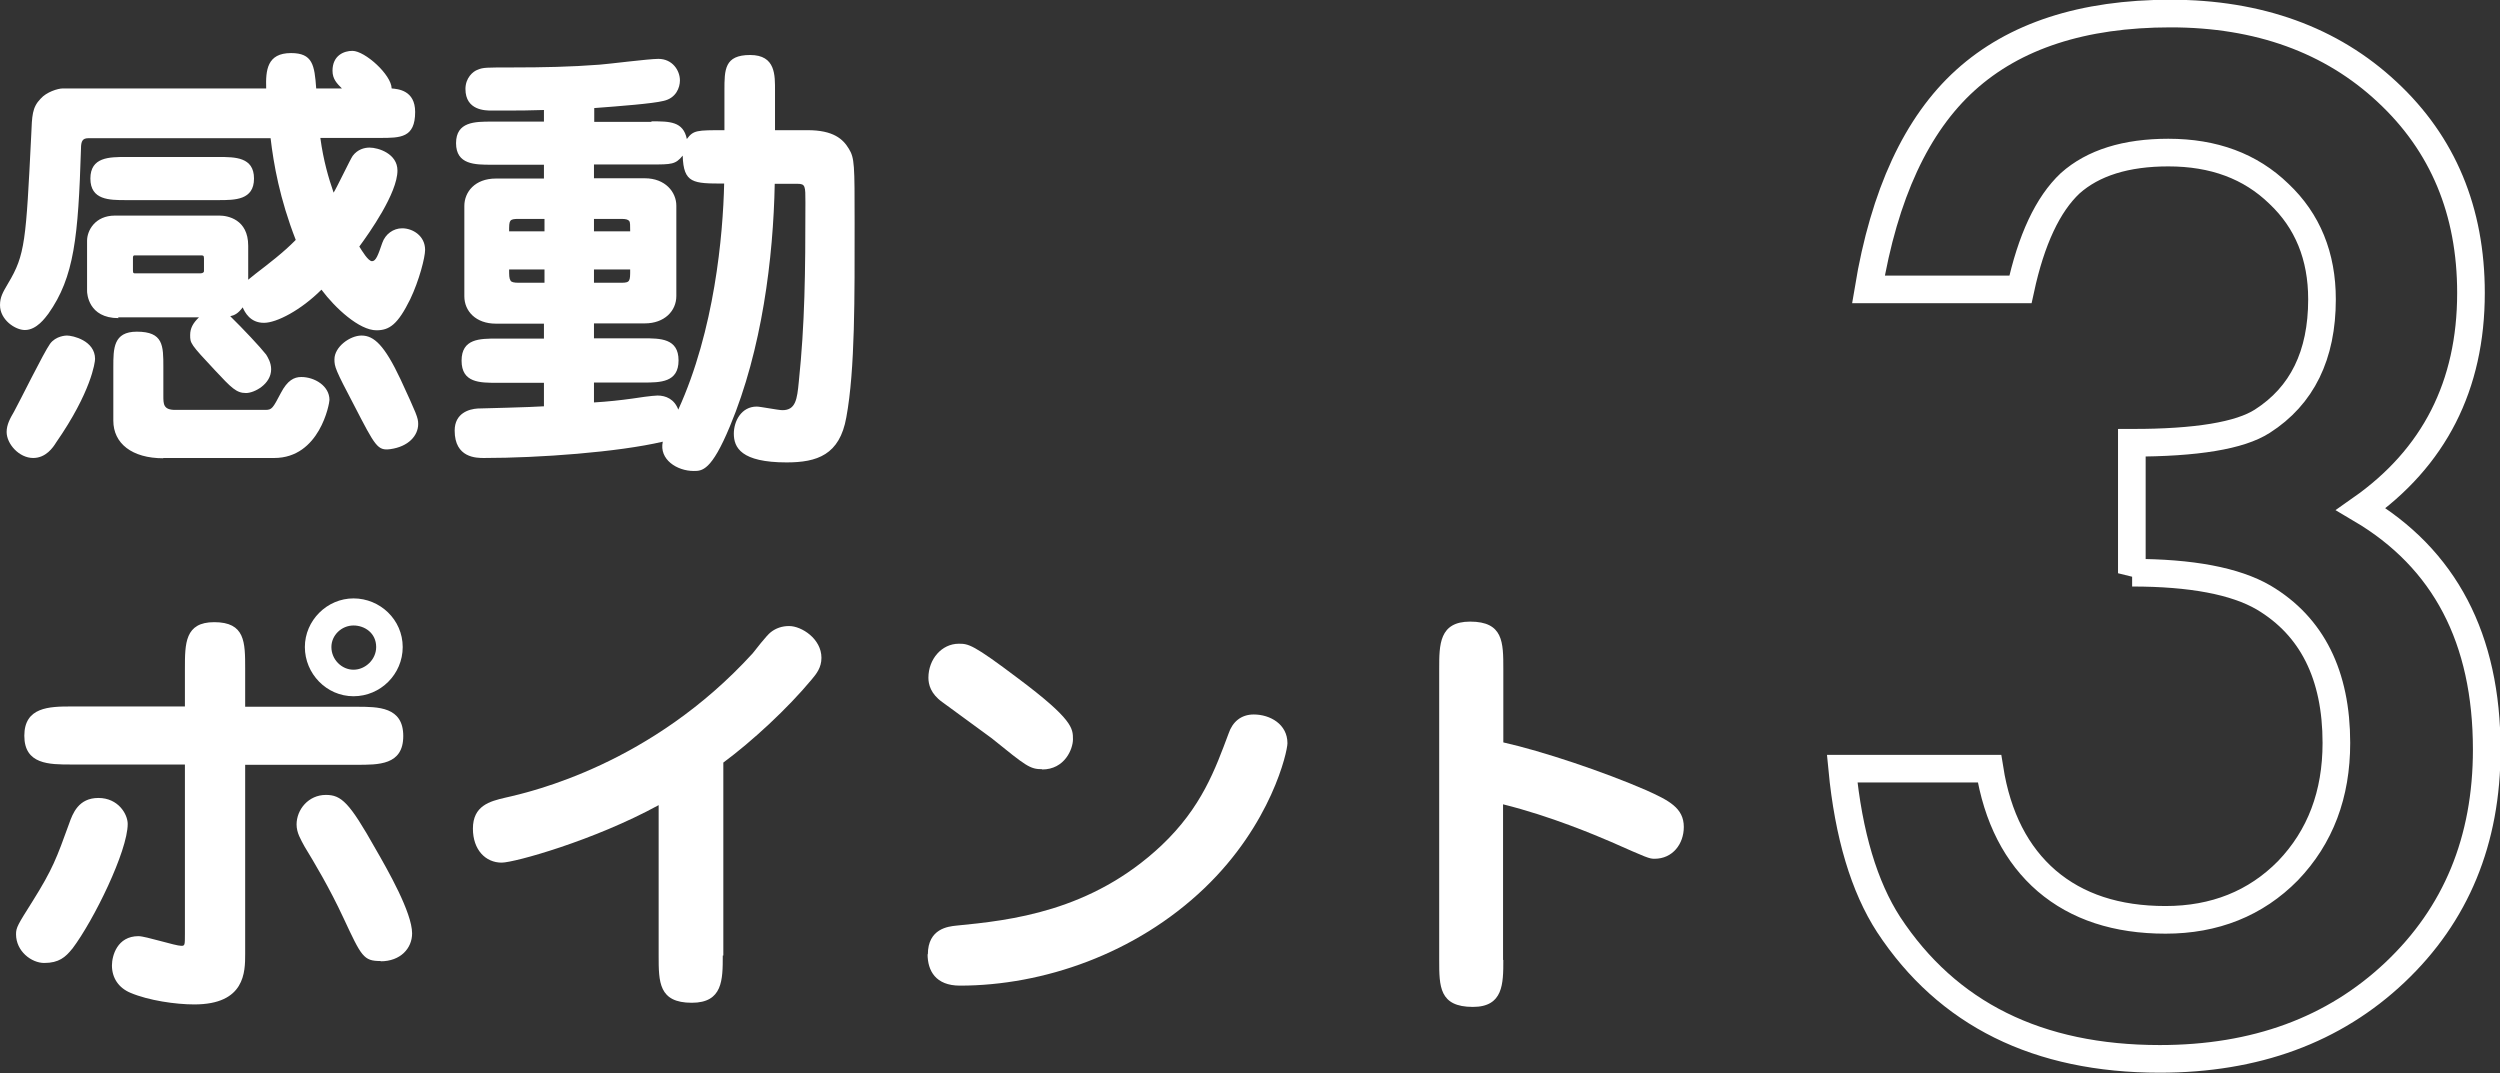
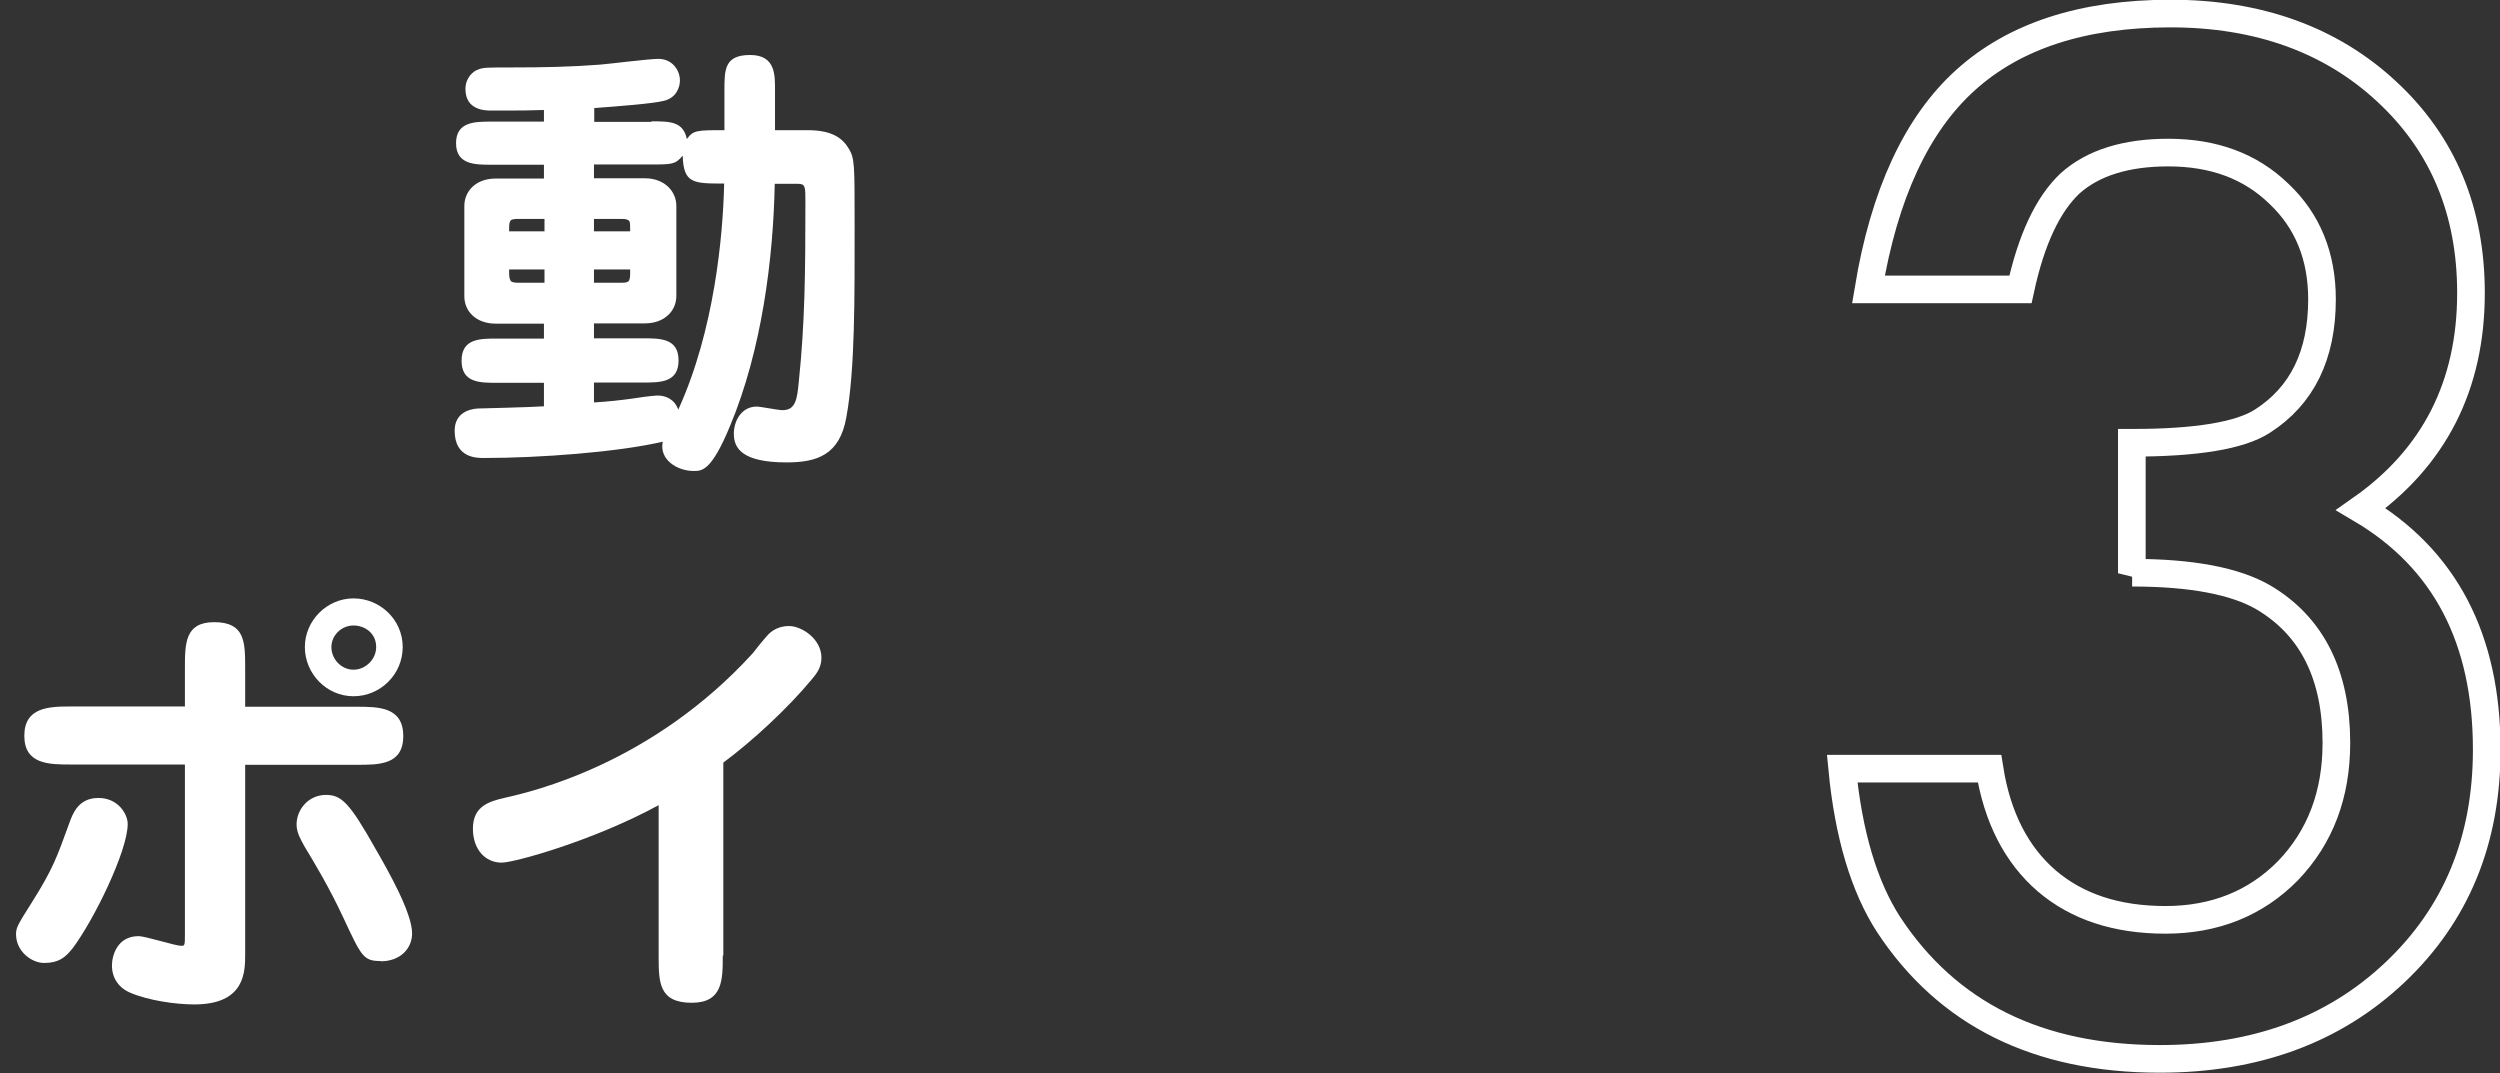
<svg xmlns="http://www.w3.org/2000/svg" id="_レイヤー_2" viewBox="0 0 90.45 38.82">
  <rect x="0" y="0" width="90.45" height="38.82" fill="#333333" stroke="none" />
  <defs>
    <style>.cls-1{fill:none;stroke:#fff;}.cls-2{fill:#fff;stroke-width:0px;}</style>
  </defs>
  <g id="_レイヤー_1-2">
-     <path class="cls-2" d="M4.29,11.51c-1.1,0-1.14-.9-1.14-.98v-1.82c0-.37.29-.91,1.01-.91h3.78c.29,0,1.04.13,1.04,1.09v1.23c.06-.05.1-.08.26-.21.48-.37,1.01-.77,1.46-1.23-.58-1.49-.8-2.74-.91-3.68H3.2c-.21,0-.27.1-.27.38-.1,3.19-.24,4.64-1.18,5.97-.11.14-.42.59-.85.59-.35,0-.9-.37-.9-.9,0-.29.1-.46.3-.8.61-1.02.64-1.52.83-5.36.03-.7.03-.99.34-1.31.21-.24.62-.37.8-.37h7.36c-.02-.66.03-1.28.9-1.28.78,0,.85.43.91,1.28h.93c-.18-.18-.34-.34-.34-.64,0-.56.42-.72.72-.72.45,0,1.41.86,1.42,1.36.22.02.85.06.85.85,0,.94-.53.94-1.28.94h-2.15c.11.82.3,1.46.48,1.98.13-.21.61-1.22.69-1.33.18-.24.43-.3.61-.3.32,0,1.01.22,1.01.83,0,.82-1.02,2.26-1.38,2.75.1.16.32.53.46.53s.22-.22.37-.66c.11-.32.4-.53.72-.53.38,0,.83.27.83.78,0,.27-.21,1.1-.54,1.79-.45.91-.75,1.12-1.22,1.12-.62,0-1.49-.8-1.99-1.47-.74.74-1.62,1.2-2.08,1.2-.5,0-.69-.38-.77-.56-.16.22-.3.29-.45.32.46.45,1.09,1.12,1.3,1.39.06.1.18.29.18.53,0,.54-.61.86-.91.86-.35,0-.53-.19-1.12-.82-.9-.96-.9-.98-.9-1.28,0-.24.1-.43.32-.64h-2.93ZM3.44,12.98c0,.13-.14,1.2-1.41,3.03-.11.18-.37.56-.83.56-.51,0-.96-.51-.96-.94,0-.27.13-.5.27-.74.21-.38,1.07-2.13,1.3-2.45.21-.29.58-.3.61-.3.21,0,1.02.18,1.02.85ZM7.91,5.68c.59,0,1.28,0,1.28.78s-.69.78-1.28.78h-3.36c-.59,0-1.28,0-1.28-.78s.69-.78,1.28-.78h3.36ZM5.91,16.58c-1.14,0-1.81-.54-1.81-1.36v-1.94c0-.67,0-1.28.85-1.28.96,0,.96.5.96,1.28v1.04c0,.3,0,.51.43.51h3.26c.24,0,.27-.06.56-.61.24-.46.48-.58.74-.58.48,0,1.02.32,1.02.83,0,.13-.35,2.1-2,2.1h-4.02ZM7.25,9.89c.1,0,.13-.05.13-.08v-.46c0-.11-.03-.11-.13-.11h-2.38c-.06,0-.06.05-.06.11v.43c0,.11.02.11.11.11h2.34ZM12.82,14.68c-.69-1.31-.72-1.41-.72-1.68,0-.45.56-.86.98-.86.45,0,.83.35,1.41,1.58.58,1.26.64,1.39.64,1.62,0,.42-.35.82-1.01.91-.46.06-.54-.1-1.3-1.57Z" />
    <path class="cls-2" d="M23.57,4.39c.66,0,1.15,0,1.28.64.24-.32.35-.32,1.36-.32v-1.44c0-.75,0-1.28.93-1.28s.9.74.9,1.3v1.42h1.18c.93,0,1.28.32,1.49.67.21.34.21.58.21,2.69,0,2.64.02,5.3-.3,7.03-.24,1.36-1.06,1.63-2.16,1.63-1.65,0-1.91-.54-1.91-1.04,0-.45.27-.98.83-.98.13,0,.78.13.93.13.48,0,.53-.4.59-1.02.22-2.11.24-3.94.24-6.5,0-.59,0-.67-.29-.67h-.82c-.05,2.67-.46,6-1.62,8.77-.67,1.62-1.01,1.62-1.31,1.62-.61,0-1.26-.42-1.12-1.06-1.62.38-4.47.59-6.47.59-.27,0-1.06,0-1.06-.99,0-.64.53-.78.83-.8.03,0,2.02-.05,2.4-.08v-.85h-1.7c-.62,0-1.28,0-1.28-.8s.66-.8,1.28-.8h1.7v-.54h-1.74c-.72,0-1.14-.45-1.14-.99v-3.27c0-.5.38-.99,1.14-.99h1.74v-.5h-1.9c-.59,0-1.28,0-1.28-.78s.69-.78,1.28-.78h1.9v-.42c-.62.02-.75.02-1.9.02-.21,0-.94,0-.94-.78,0-.4.27-.64.45-.7.19-.08.3-.08,1.28-.08,1.06,0,2.08-.02,3.12-.1.3-.02,1.78-.21,2.13-.21.51,0,.78.42.78.78,0,.26-.14.64-.59.74-.4.1-1.58.19-2.51.26v.5h2.07ZM19.7,7.92h-.94c-.34,0-.34.05-.34.45h1.28v-.45ZM19.7,9.75h-1.28c0,.21,0,.32.05.4.03.06.13.08.29.08h.94v-.48ZM21.49,5.95v.5h1.84c.74,0,1.14.5,1.14.99v3.27c0,.54-.43.99-1.14.99h-1.84v.54h1.78c.62,0,1.28,0,1.28.8s-.66.8-1.28.8h-1.78v.72c.5-.03.96-.08,1.39-.14.11-.02.74-.11.91-.11.3,0,.61.13.75.51,1.31-2.87,1.62-6.31,1.66-8.18-1.12,0-1.47,0-1.5-1.01-.26.32-.4.32-1.14.32h-2.08ZM21.49,8.37h1.31c0-.21,0-.32-.03-.37-.05-.06-.13-.08-.29-.08h-.99v.45ZM21.49,10.23h.99c.32,0,.32-.06.32-.48h-1.31v.48Z" />
    <path class="cls-2" d="M2.61,34.33c-.24.3-.48.51-1.01.51-.46,0-1.02-.42-1.02-1.04,0-.24.06-.34.59-1.18.74-1.18.88-1.58,1.33-2.82.13-.37.34-.93,1.06-.93s1.06.59,1.06.94c0,.98-1.23,3.49-2,4.51ZM6.69,24.19c0-.91,0-1.68,1.06-1.68,1.12,0,1.12.72,1.12,1.68v1.38h4.02c.8,0,1.7,0,1.7,1.06s-.9,1.04-1.7,1.04h-4.02v6.85c0,.64,0,1.82-1.84,1.82-.67,0-1.65-.14-2.31-.42-.43-.18-.67-.54-.67-.99,0-.35.19-1.06.96-1.06.26,0,1.33.35,1.55.35.13,0,.13-.03.13-.43v-6.13H2.58c-.8,0-1.7,0-1.7-1.04s.9-1.06,1.7-1.06h4.11v-1.38ZM13.77,34.77c-.62,0-.69-.16-1.34-1.55-.51-1.1-1.07-2.03-1.41-2.59-.14-.26-.29-.5-.29-.8,0-.54.43-1.07,1.06-1.07.56,0,.85.27,1.79,1.94.45.78,1.33,2.32,1.33,3.07,0,.54-.42,1.01-1.14,1.01ZM14.57,23.41c0,.98-.8,1.78-1.78,1.78s-1.76-.82-1.76-1.78.8-1.76,1.76-1.76,1.78.77,1.78,1.76ZM11.99,23.41c0,.45.37.82.8.82s.82-.37.82-.82c0-.51-.42-.78-.82-.78-.43,0-.8.35-.8.78Z" />
    <path class="cls-2" d="M26.15,34.57c0,.88,0,1.71-1.12,1.71-1.2,0-1.2-.75-1.2-1.71v-5.44c-2.34,1.28-5.22,2.08-5.68,2.08-.58,0-1.04-.46-1.04-1.23,0-.83.61-.99,1.17-1.12.98-.22,5.3-1.22,8.95-5.22.08-.1.51-.66.66-.77.18-.14.4-.22.66-.22.45,0,1.17.46,1.17,1.15,0,.35-.18.58-.35.78-.88,1.06-2.16,2.24-3.2,3.01v6.98Z" />
-     <path class="cls-2" d="M33.57,34.53c0-.94.75-1.01,1.02-1.04,1.95-.19,4.88-.5,7.43-2.9,1.46-1.38,1.95-2.77,2.43-4.05.14-.42.45-.69.91-.69.59,0,1.22.35,1.22,1.04,0,.3-.58,2.93-3.01,5.25-2.48,2.37-5.83,3.52-8.84,3.52-.88,0-1.17-.54-1.17-1.14ZM37.71,27.83c-.45,0-.58-.11-1.83-1.12-.29-.22-1.54-1.12-1.79-1.31-.42-.3-.5-.64-.5-.88,0-.67.48-1.23,1.1-1.23.35,0,.51.02,2.14,1.25,1.99,1.49,1.99,1.81,1.99,2.21,0,.34-.29,1.09-1.12,1.09Z" />
-     <path class="cls-2" d="M54.39,34.73c0,.86,0,1.7-1.1,1.7-1.22,0-1.22-.74-1.22-1.7v-10.53c0-.88,0-1.71,1.12-1.71,1.2,0,1.2.75,1.2,1.71v2.66c1.42.32,3.63,1.06,5.17,1.73.82.37,1.36.64,1.36,1.33,0,.61-.4,1.15-1.06,1.15-.19,0-.26-.03-1.57-.61-.56-.24-2.18-.93-3.91-1.36v5.63Z" />
    <path class="cls-1" d="M77.13,20.74v-4.72c2.34,0,3.91-.26,4.72-.78,1.44-.92,2.16-2.39,2.16-4.41,0-1.56-.52-2.84-1.56-3.82-1.03-1-2.36-1.49-4-1.49-1.53,0-2.72.37-3.55,1.11-.81.76-1.41,2.04-1.8,3.84h-5.5c.57-3.44,1.74-5.97,3.51-7.57s4.24-2.41,7.42-2.41,5.82.95,7.84,2.84c2.02,1.88,3.03,4.31,3.03,7.27,0,3.35-1.33,5.96-3.98,7.82,3.03,1.79,4.55,4.68,4.55,8.7,0,3.29-1.11,5.97-3.32,8.06s-5.05,3.13-8.51,3.13c-4.41,0-7.68-1.62-9.81-4.86-.88-1.36-1.45-3.24-1.68-5.64h5.33c.28,1.77.98,3.12,2.07,4.06,1.1.94,2.53,1.41,4.3,1.41s3.26-.59,4.43-1.78c1.17-1.22,1.75-2.76,1.75-4.62,0-2.46-.88-4.22-2.63-5.26-1.03-.6-2.62-.9-4.76-.9Z" />
  </g>
</svg>